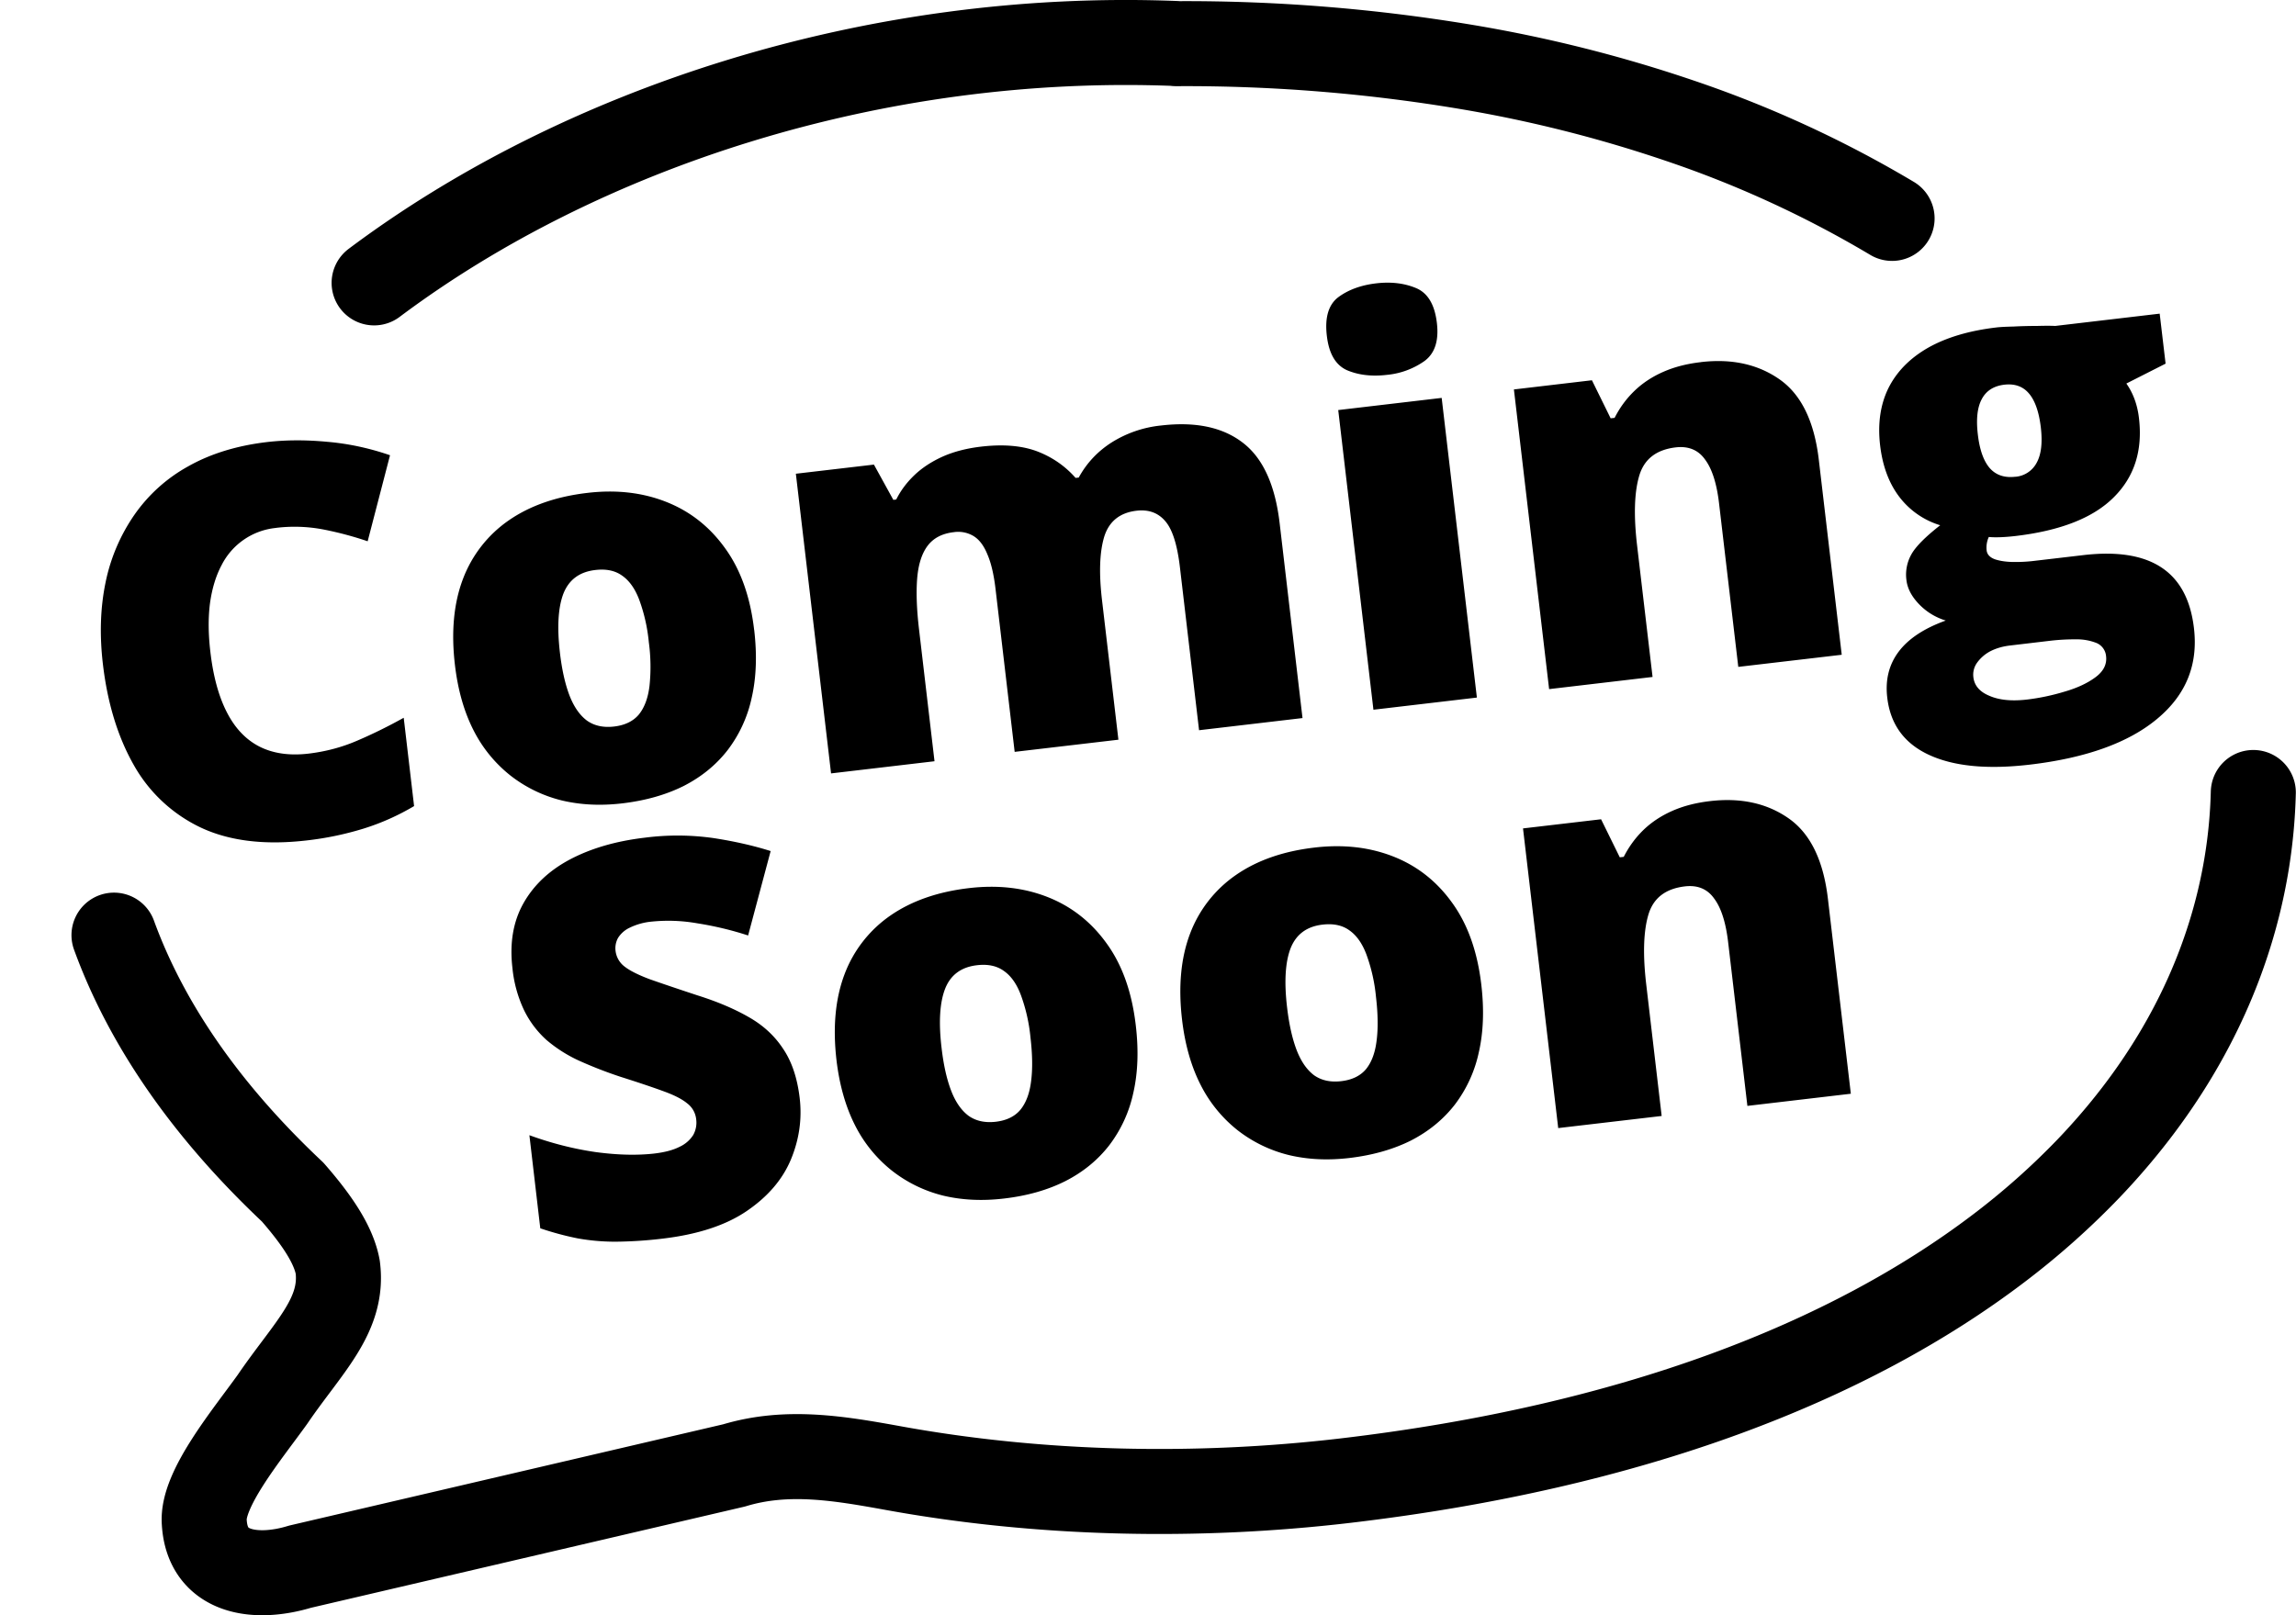
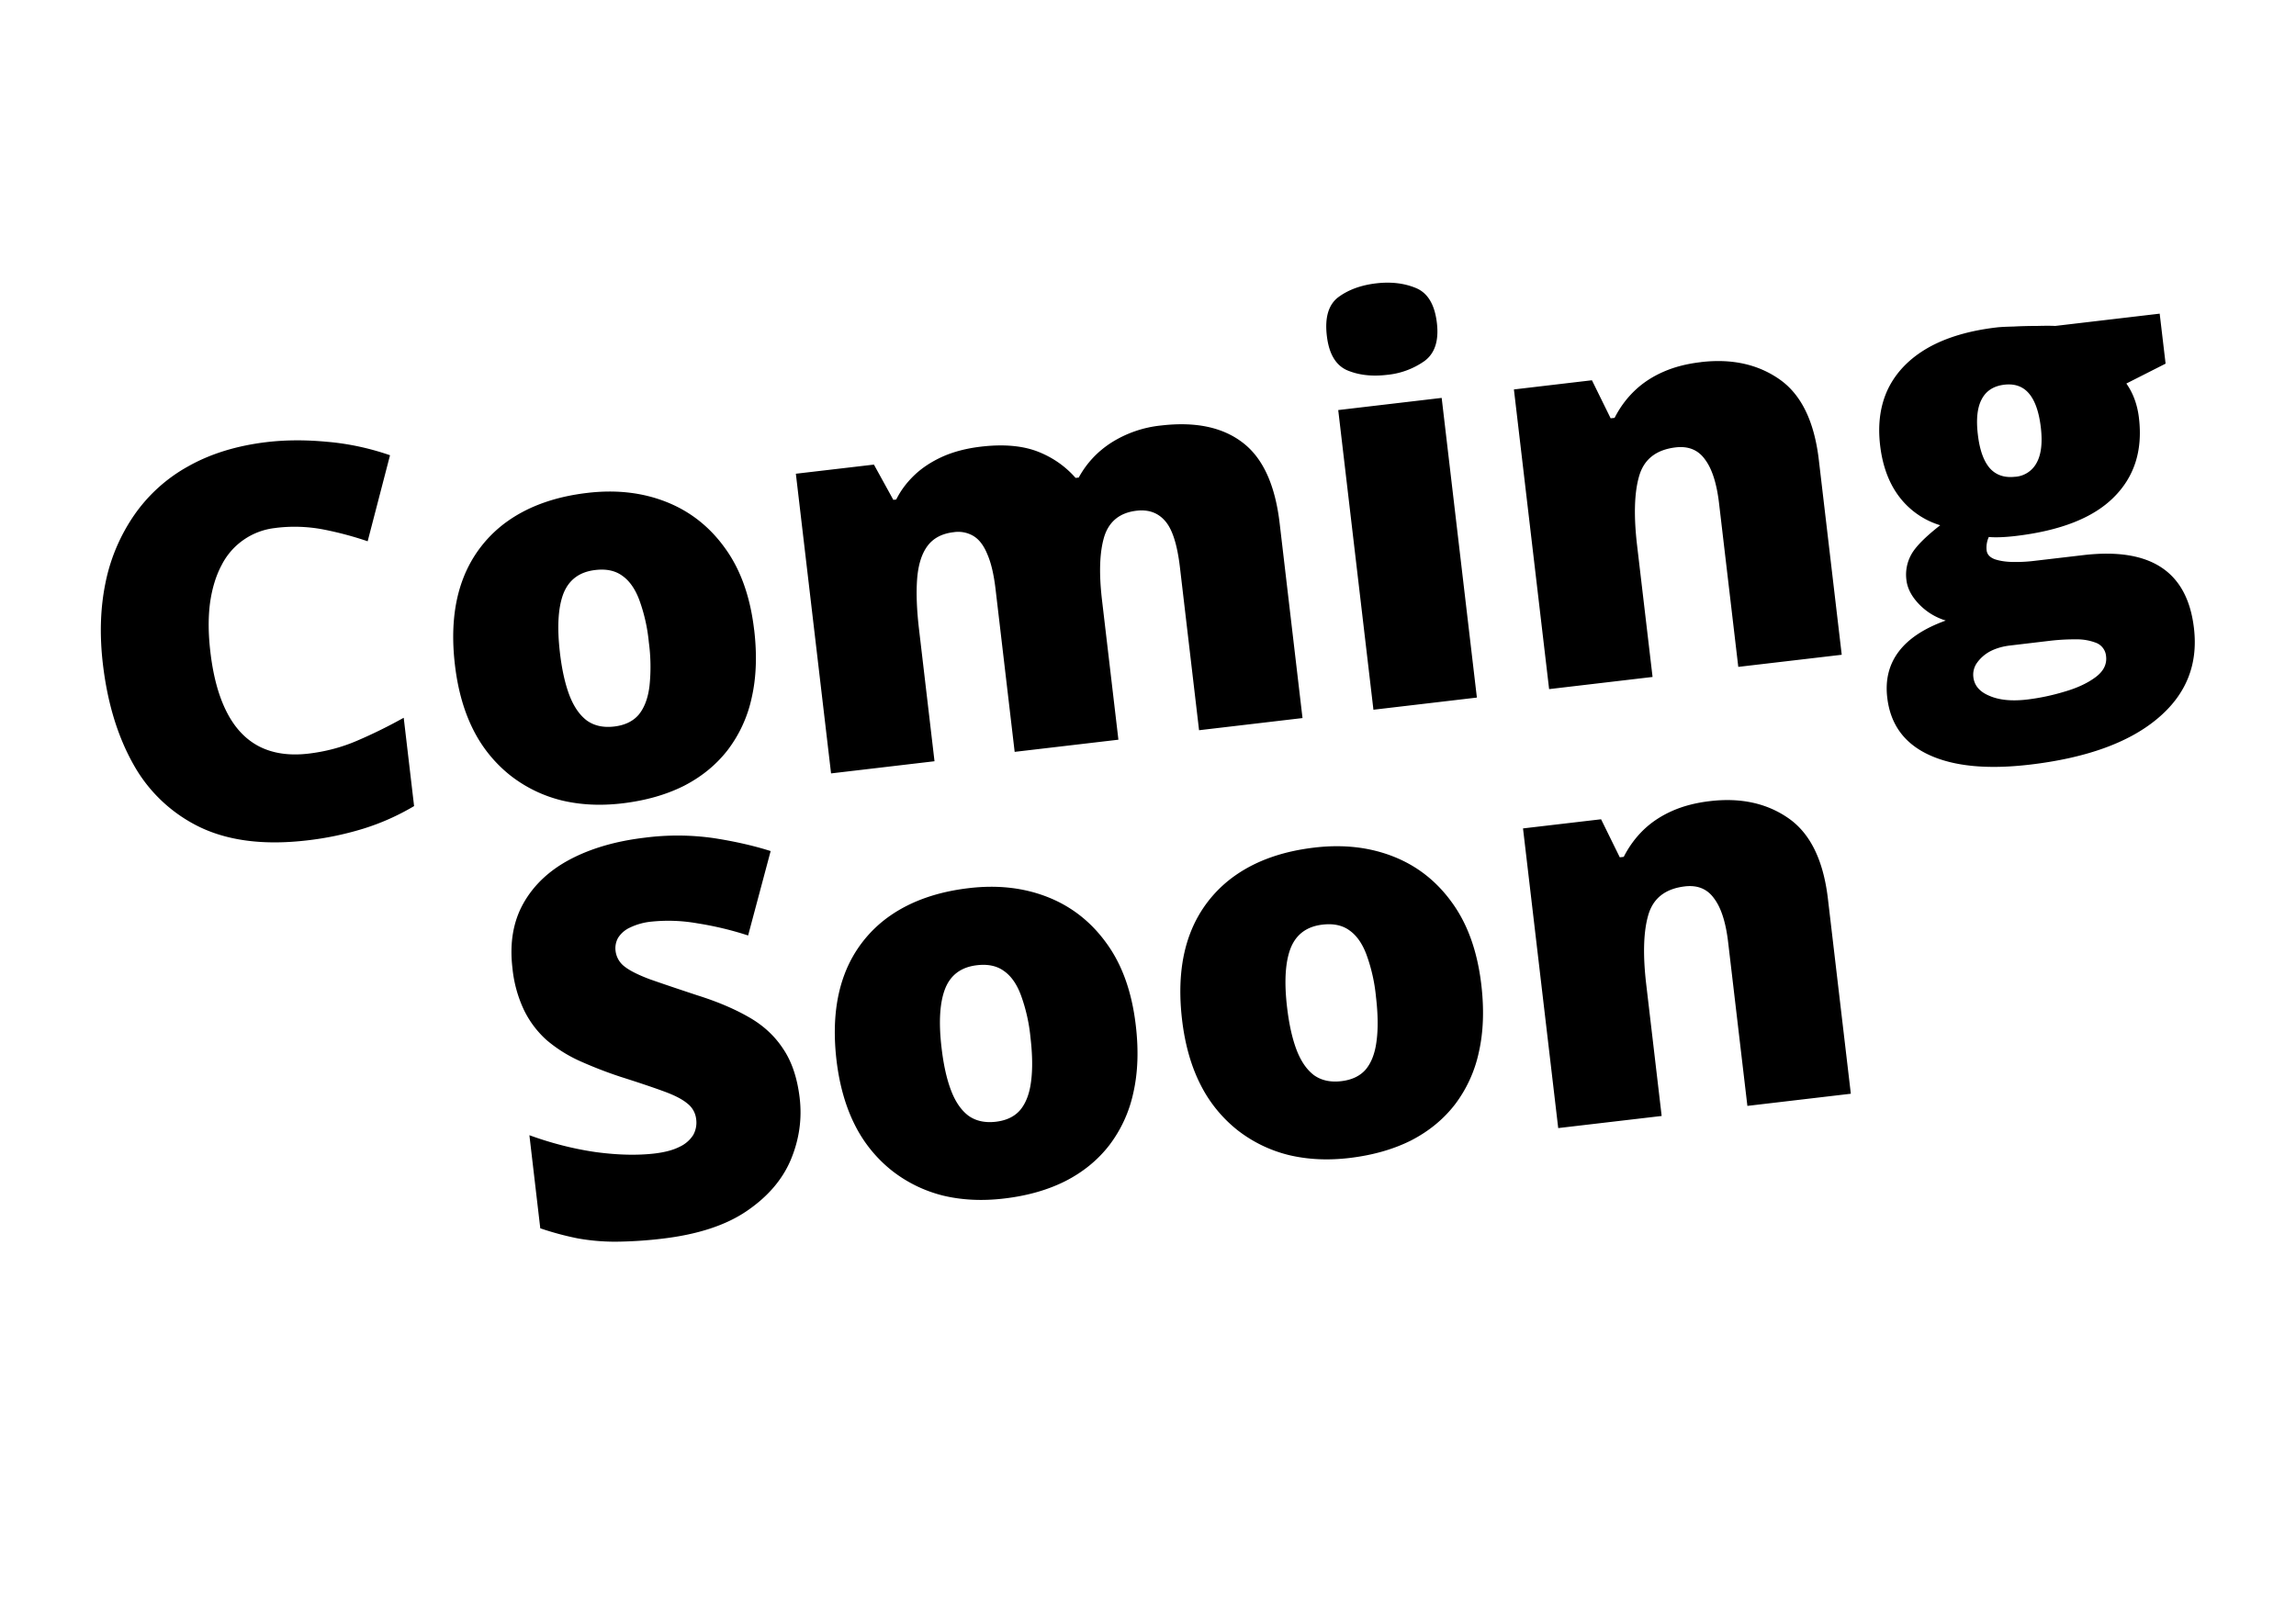
<svg xmlns="http://www.w3.org/2000/svg" width="54" height="38" fill="none">
-   <path stroke="#000" stroke-linecap="round" stroke-linejoin="round" stroke-miterlimit="10" stroke-width="2" d="M44.5 5.138a26 26 0 0 0-5-2.301 32 32 0 0 0-5-1.26 40 40 0 0 0-6.782-.55h-.062v-.004c-7.093-.28-14 1.993-18.857 5.632M2.681 22c.739 2.03 2.102 4.069 4.202 6.045.539.618.96 1.217 1.06 1.764.148 1.143-.704 1.891-1.537 3.115-.594.829-1.658 2.105-1.602 2.882.068 1.243 1.256 1.356 2.252 1.052l10.21-2.383c1.244-.376 2.465-.168 3.734.062 3.444.628 7.126.709 10.638.297 6.78-.797 11.86-2.801 15.362-5.46a18 18 0 0 0 2.111-1.874c1.62-1.692 2.723-3.56 3.328-5.5.345-1.102.529-2.228.557-3.356" />
  <path fill="#000" d="M18.808 25.834q.087.74-.209 1.45-.296.703-1.037 1.207-.736.502-1.98.649a10 10 0 0 1-1.102.072 5 5 0 0 1-.893-.078 7 7 0 0 1-.88-.237l-.256-2.19q.784.285 1.56.397.775.104 1.386.033.366-.044.587-.158a.75.75 0 0 0 .32-.277.6.6 0 0 0 .07-.368.54.54 0 0 0-.214-.378q-.181-.15-.564-.287-.382-.14-1.004-.337a10 10 0 0 1-.972-.378 3.3 3.3 0 0 1-.763-.484 2.3 2.3 0 0 1-.53-.701 3 3 0 0 1-.275-.996q-.103-.877.257-1.519.364-.648 1.102-1.038.742-.39 1.756-.509a6 6 0 0 1 1.623.011q.74.115 1.335.304l-.53 1.986a7.7 7.7 0 0 0-1.2-.287 3.9 3.9 0 0 0-1.071-.039 1.5 1.5 0 0 0-.514.143.65.65 0 0 0-.274.24.5.5 0 0 0-.058.31.54.54 0 0 0 .206.36q.188.149.597.302.414.146 1.123.38.7.22 1.209.513.507.288.806.745.305.45.389 1.159m7.904-1.717q.105.884-.058 1.596a3.1 3.1 0 0 1-.568 1.234q-.405.521-1.03.84-.626.315-1.448.41-.765.09-1.434-.071a3.2 3.2 0 0 1-1.19-.58 3.2 3.2 0 0 1-.87-1.064q-.335-.656-.44-1.538-.136-1.17.191-2.029a2.93 2.93 0 0 1 1.075-1.375q.747-.517 1.848-.646 1.015-.12 1.854.211t1.383 1.087q.55.755.687 1.925m-4.567.536q.07.604.226 1.008.153.398.41.59.26.183.64.139.38-.045.579-.283.198-.244.25-.666.057-.43-.014-1.033a4 4 0 0 0-.225-.996q-.146-.393-.401-.57-.248-.18-.634-.134-.555.065-.748.554-.19.49-.083 1.391m12.694-1.49q.104.883-.059 1.596a3.1 3.1 0 0 1-.568 1.234q-.406.52-1.03.84-.627.313-1.447.41-.766.09-1.434-.072a3.2 3.2 0 0 1-1.191-.579 3.2 3.2 0 0 1-.87-1.065q-.335-.654-.439-1.538-.137-1.17.19-2.028a2.93 2.93 0 0 1 1.076-1.375q.745-.517 1.848-.646 1.014-.12 1.854.21t1.383 1.087q.549.756.687 1.926m-4.568.536q.071.603.226 1.008.155.399.41.59.26.183.64.138t.58-.282q.198-.244.249-.667.057-.429-.014-1.033a4 4 0 0 0-.224-.995q-.147-.393-.402-.571-.247-.18-.634-.134-.553.065-.748.555-.189.49-.083 1.391m9.946-4.852q1.089-.128 1.852.407t.922 1.891l.539 4.586-2.433.286-.452-3.845q-.082-.705-.33-1.034-.24-.338-.689-.285-.69.082-.86.675-.171.588-.047 1.64l.362 3.086-2.433.285-.828-7.05 1.836-.215.44.895.093-.011q.185-.363.467-.636.285-.273.674-.445t.887-.23M6.49 12.42a1.61 1.61 0 0 0-1.278.875q-.201.377-.273.896-.066.513.009 1.147.1.859.387 1.418.286.56.763.806.483.246 1.155.168.61-.072 1.15-.306.547-.234 1.092-.538l.244 2.078q-.573.339-1.193.531a7.3 7.3 0 0 1-1.324.276q-1.482.174-2.496-.3a3.55 3.55 0 0 1-1.58-1.474q-.564-.993-.726-2.374-.122-1.034.064-1.926a4.3 4.3 0 0 1 .678-1.587 3.75 3.75 0 0 1 1.266-1.14q.787-.444 1.851-.57.66-.077 1.406-.007.752.063 1.488.317l-.526 2.024a8 8 0 0 0-1.054-.28 3.6 3.6 0 0 0-1.102-.035m11.247 2.4q.104.885-.059 1.597a3.1 3.1 0 0 1-.568 1.234q-.405.52-1.03.84-.626.313-1.447.41-.766.09-1.434-.072a3.2 3.2 0 0 1-1.191-.58 3.2 3.2 0 0 1-.87-1.064q-.335-.655-.439-1.538-.138-1.17.19-2.029a2.93 2.93 0 0 1 1.076-1.375q.747-.517 1.848-.646 1.014-.12 1.854.211t1.383 1.087q.55.756.686 1.925m-4.568.537q.071.603.226 1.008.155.398.41.589.261.184.64.139.38-.045.58-.282.198-.244.25-.667a4.3 4.3 0 0 0-.015-1.033 4 4 0 0 0-.224-.995q-.147-.393-.402-.571-.247-.18-.633-.134-.555.064-.75.555-.187.489-.082 1.39m14.14-5.345q1.207-.141 1.914.4.714.54.873 1.897l.538 4.586-2.433.286-.45-3.833q-.094-.802-.348-1.089-.249-.291-.672-.242-.591.069-.761.613-.163.542-.052 1.488l.386 3.286-2.44.286-.45-3.833q-.06-.51-.19-.81-.124-.307-.321-.43a.7.7 0 0 0-.472-.095q-.417.048-.623.332-.2.275-.238.772-.037.495.047 1.2l.362 3.085-2.433.286-.828-7.05 1.836-.215.457.83.068-.009q.153-.308.42-.566.27-.26.66-.438.396-.179.919-.24.777-.09 1.312.11.535.204.907.626l.074-.008q.28-.513.78-.83a2.7 2.7 0 0 1 1.158-.395m6.598-.649.828 7.05-2.433.286-.828-7.05zm-1.54-2.695q.522-.061.934.11.417.172.493.82.075.628-.292.898a1.83 1.83 0 0 1-.883.325q-.535.063-.94-.11-.4-.18-.473-.81-.076-.646.271-.908.354-.262.89-.325m7.636 1.853q1.089-.128 1.852.407t.922 1.892l.539 4.586-2.433.285-.452-3.845q-.082-.703-.33-1.034-.24-.337-.69-.285-.69.082-.86.676-.171.587-.047 1.639l.363 3.086-2.433.286-.828-7.05 1.835-.216.44.895.093-.01q.184-.363.468-.636.283-.273.673-.445.39-.173.888-.23m7.735 9.469q-1.499.176-2.374-.232-.867-.403-.977-1.343-.075-.628.27-1.085.344-.456 1.106-.73a1.45 1.45 0 0 1-.618-.374q-.272-.278-.307-.576a.97.97 0 0 1 .112-.6q.15-.276.682-.692a1.9 1.9 0 0 1-.954-.658q-.371-.48-.459-1.22-.09-.766.195-1.348.292-.582.93-.948.645-.366 1.615-.48.13-.015.401-.021.27-.014.548-.014.276-.008.429 0l2.457-.289.139 1.176-.923.468q.12.169.195.375.075.205.102.442.134 1.139-.595 1.861-.722.722-2.309.909-.391.045-.628.023a.597.597 0 0 0-.051.315q.016.143.195.21.183.06.43.063.252.003.476-.024l1.17-.137q1.188-.14 1.838.289.65.428.767 1.43.152 1.288-.866 2.133-1.01.843-2.996 1.077m-.06-1.532q.442-.053.88-.186.44-.127.724-.337.285-.21.251-.496a.37.37 0 0 0-.22-.309 1.25 1.25 0 0 0-.483-.088 5 5 0 0 0-.608.033l-.945.112q-.262.03-.47.137a.9.9 0 0 0-.309.27.48.48 0 0 0-.086.338q.035.299.38.44.345.15.886.086m-.28-5.24a.62.62 0 0 0 .503-.331q.16-.29.098-.826-.064-.547-.277-.8-.211-.252-.58-.21-.378.045-.533.341-.156.29-.092.83.063.543.282.794.219.245.598.201" />
</svg>